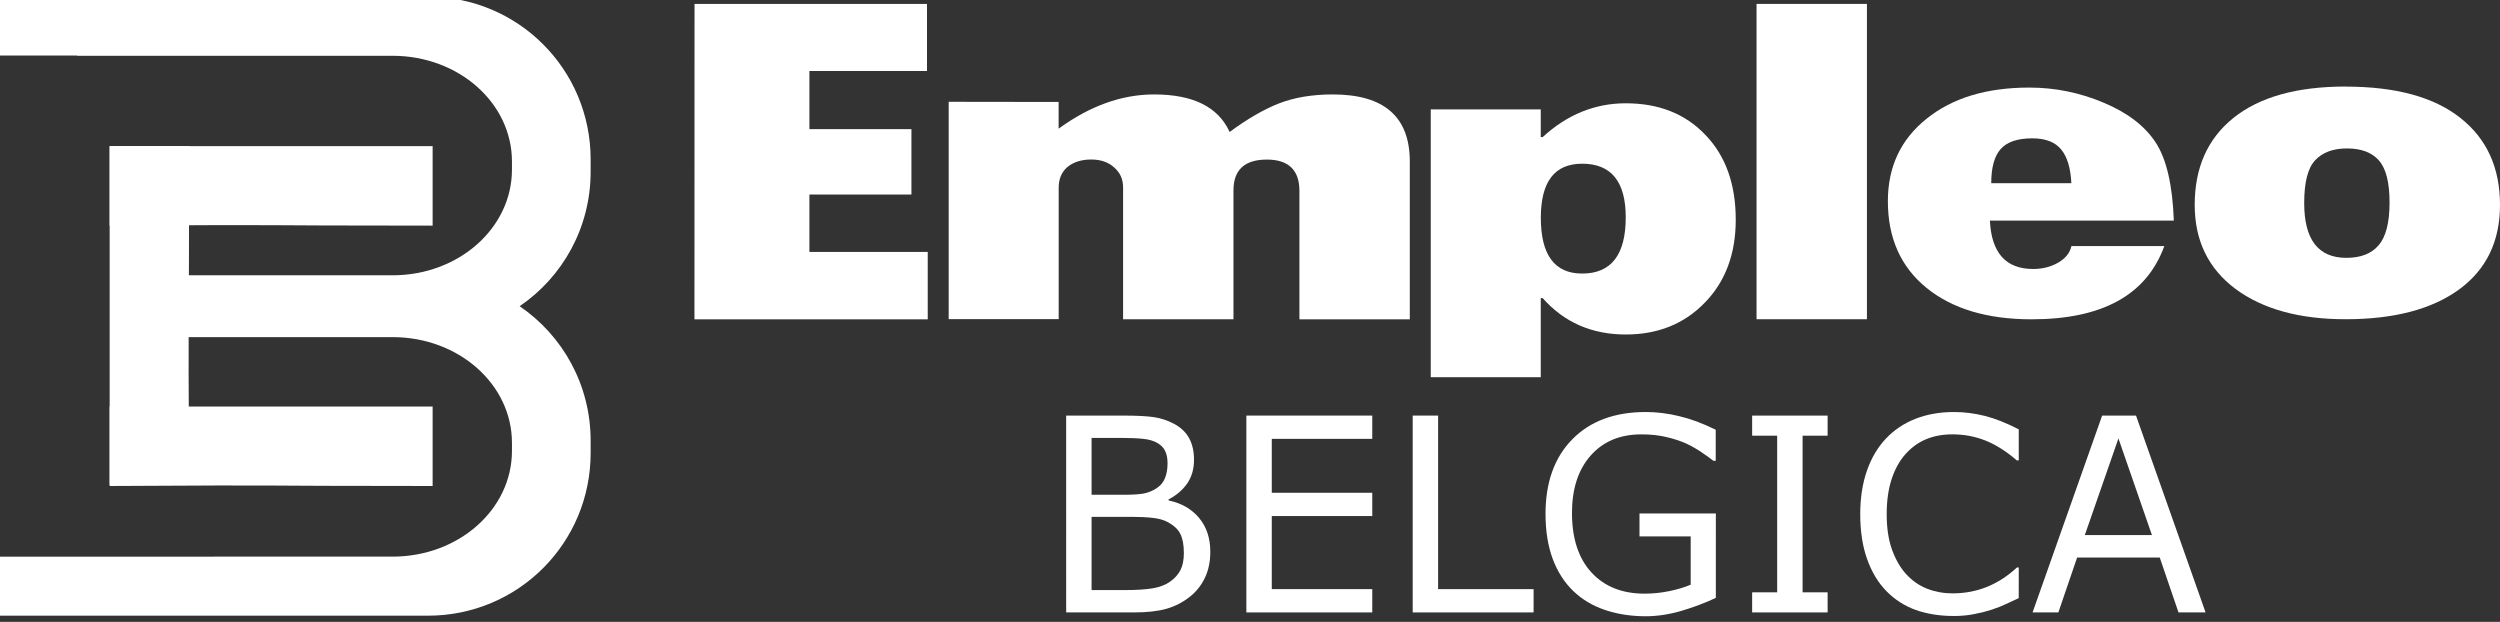
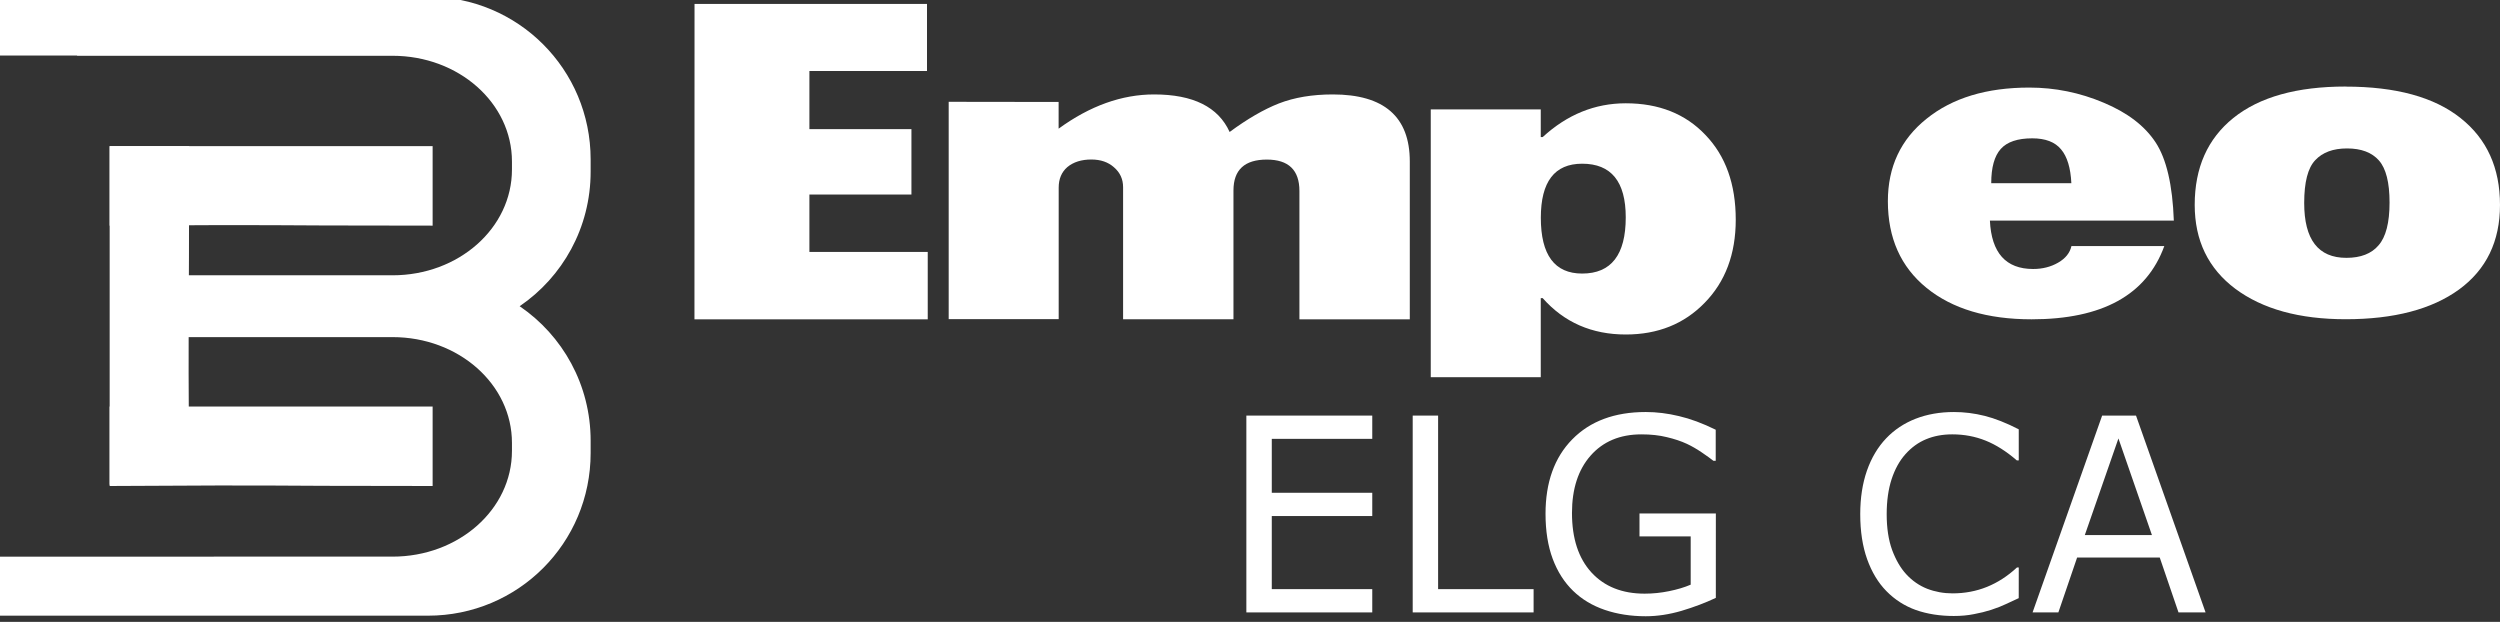
<svg xmlns="http://www.w3.org/2000/svg" xmlns:ns1="http://www.inkscape.org/namespaces/inkscape" xmlns:ns2="http://sodipodi.sourceforge.net/DTD/sodipodi-0.dtd" width="33.886mm" height="8.429mm" viewBox="0 0 33.886 8.429" id="svg8" ns1:version="0.92.4 (5da689c313, 2019-01-14)" ns2:docname="drawing.svg" ns1:export-filename="C:\Users\Tolosad\Desktop\Isoroof\empleo belgica\logoeb.png" ns1:export-xdpi="96.199997" ns1:export-ydpi="96.199997">
  <rect x="0" y="0" width="33.886" height="8.429" fill="#333333" stroke="none" />
  <defs id="defs2" />
  <g ns1:label="Layer 1" ns1:groupmode="layer" id="layer1" transform="translate(31.266,-201.177)">
    <g id="g895" transform="matrix(0.057,0,0,0.057,-35.95,191.723)" style="fill:#ffffff">
      <path ns2:nodetypes="ccccssssccsssscccssscsssc" ns1:connector-curvature="0" id="path840" d="m 81.794,165.086 v 13.985 h 18.71 v 0.053 h 75.01 c 15.736,0 28.404,11.218 28.404,25.153 v 1.895 c 0,13.935 -12.669,25.153 -28.404,25.153 h -67.072 v 14.7 h 67.072 c 15.736,0 28.404,11.218 28.404,25.153 v 1.895 c 0,13.935 -12.669,25.153 -28.404,25.153 H 100.504 81.794 V 312.266 H 183.946 c 21.43,0 38.682,-17.252 38.682,-38.682 V 270.67 c 0,-13.331 -6.677,-25.043 -16.882,-31.993 10.205,-6.95 16.882,-18.663 16.882,-31.994 v -2.915 c 0,-21.43 -17.252,-38.682 -38.682,-38.682 z" style="opacity:1;fill:#ffffff;fill-opacity:1;stroke:none;stroke-width:0.3;stroke-miterlimit:4;stroke-dasharray:none;stroke-opacity:1" />
      <path ns2:nodetypes="ccccc" ns1:connector-curvature="0" id="path854" d="m 108.252,200.616 v 80.505 h 18.899 c -0.289,-49.089 0,-31.416 0,-80.505 z" style="opacity:1;fill:#ffffff;fill-opacity:1;stroke:none;stroke-width:0.3;stroke-miterlimit:4;stroke-dasharray:none;stroke-opacity:1" />
      <path style="opacity:1;fill:#ffffff;fill-opacity:1;stroke:none;stroke-width:0.3;stroke-miterlimit:4;stroke-dasharray:none;stroke-opacity:1" d="m 185.053,200.616 h -76.801 v 18.899 c 49.089,-0.289 27.712,0 76.801,0 z" id="path857" ns1:connector-curvature="0" ns2:nodetypes="ccccc" />
      <path ns2:nodetypes="ccccc" ns1:connector-curvature="0" id="path859" d="m 185.053,262.529 h -76.801 v 18.899 c 49.089,-0.289 27.712,0 76.801,0 z" style="opacity:1;fill:#ffffff;fill-opacity:1;stroke:none;stroke-width:0.3;stroke-miterlimit:4;stroke-dasharray:none;stroke-opacity:1" />
    </g>
    <g id="g970" style="fill:#ffffff">
      <path d="m -21.852,201.23 h 3.151 v 0.909 h -1.594 v 0.788 h 1.383 v 0.887 h -1.383 v 0.778 h 1.604 v 0.913 h -3.162 z" style="font-style:normal;font-variant:normal;font-weight:normal;font-stretch:normal;font-size:21.333px;line-height:1.25;font-family:'Tw Cen MT Condensed Extra Bold';-inkscape-font-specification:'Tw Cen MT Condensed Extra Bold, ';text-align:center;letter-spacing:0px;word-spacing:-2.483px;text-anchor:middle;fill:#ffffff;fill-opacity:1;stroke:none;stroke-width:0.389" id="path915" ns1:connector-curvature="0" />
      <path d="m -16.917,202.559 v 0.362 q 0.637,-0.464 1.295,-0.464 0.792,0 1.023,0.509 0.36,-0.266 0.668,-0.387 0.314,-0.122 0.73,-0.122 1.044,0 1.044,0.909 v 2.139 h -1.496 v -1.739 q 0,-0.426 -0.442,-0.426 -0.452,0 -0.452,0.419 v 1.745 h -1.496 v -1.79 q 0,-0.163 -0.123,-0.269 -0.118,-0.106 -0.308,-0.106 -0.2,0 -0.324,0.102 -0.118,0.102 -0.118,0.279 v 1.783 h -1.491 v -2.946 z" style="font-style:normal;font-variant:normal;font-weight:normal;font-stretch:normal;font-size:21.333px;line-height:1.25;font-family:'Tw Cen MT Condensed Extra Bold';-inkscape-font-specification:'Tw Cen MT Condensed Extra Bold, ';text-align:center;letter-spacing:0px;word-spacing:-2.483px;text-anchor:middle;fill:#ffffff;fill-opacity:1;stroke:none;stroke-width:0.389" id="path917" ns1:connector-curvature="0" />
      <path ns2:nodetypes="cccscscsccccccsssss" d="m -10.382,202.66 v 0.375 h 0.026 c 0.332,-0.305 0.708,-0.458 1.126,-0.458 0.449,0 0.809,0.143 1.08,0.429 0.274,0.284 0.411,0.667 0.411,1.149 0,0.465 -0.141,0.841 -0.422,1.127 -0.278,0.286 -0.634,0.429 -1.069,0.429 -0.459,0 -0.835,-0.164 -1.126,-0.493 h -0.026 v 1.072 h -1.491 v -3.63 z m 1.152,1.463 c 0,-0.485 -0.197,-0.727 -0.591,-0.727 -0.374,0 -0.56,0.244 -0.56,0.733 0,0.504 0.187,0.756 0.56,0.756 0.394,0 0.591,-0.254 0.591,-0.762 z" style="font-style:normal;font-variant:normal;font-weight:normal;font-stretch:normal;font-size:21.333px;line-height:1.25;font-family:'Tw Cen MT Condensed Extra Bold';-inkscape-font-specification:'Tw Cen MT Condensed Extra Bold, ';text-align:center;letter-spacing:0px;word-spacing:-2.483px;text-anchor:middle;fill:#ffffff;fill-opacity:1;stroke:none;stroke-width:0.389" id="path919" ns1:connector-curvature="0" />
-       <path d="m -7.457,201.23 h 1.496 v 4.274 h -1.496 z" style="font-style:normal;font-variant:normal;font-weight:normal;font-stretch:normal;font-size:21.333px;line-height:1.25;font-family:'Tw Cen MT Condensed Extra Bold';-inkscape-font-specification:'Tw Cen MT Condensed Extra Bold, ';text-align:center;letter-spacing:0px;word-spacing:-2.483px;text-anchor:middle;fill:#ffffff;fill-opacity:1;stroke:none;stroke-width:0.379" id="path921" ns1:connector-curvature="0" />
      <path d="m -3.19,204.512 h 1.26 q -0.36,0.993 -1.799,0.993 -0.9,0 -1.424,-0.426 -0.524,-0.426 -0.524,-1.175 0,-0.698 0.524,-1.117 0.524,-0.423 1.393,-0.423 0.524,0 1.008,0.205 0.483,0.202 0.704,0.538 0.221,0.336 0.247,1.06 h -2.493 q 0.031,0.656 0.586,0.656 0.19,0 0.339,-0.086 0.149,-0.086 0.18,-0.224 z m -1.085,-0.852 h 1.085 q -0.015,-0.311 -0.139,-0.458 -0.123,-0.15 -0.391,-0.15 -0.298,0 -0.427,0.144 -0.129,0.144 -0.129,0.464 z" style="font-style:normal;font-variant:normal;font-weight:normal;font-stretch:normal;font-size:21.333px;line-height:1.25;font-family:'Tw Cen MT Condensed Extra Bold';-inkscape-font-specification:'Tw Cen MT Condensed Extra Bold, ';text-align:center;letter-spacing:0px;word-spacing:-2.483px;text-anchor:middle;fill:#ffffff;fill-opacity:1;stroke:none;stroke-width:0.389" id="path923" ns1:connector-curvature="0" />
      <path d="m 0.527,202.351 q 1.023,0 1.558,0.426 0.535,0.423 0.535,1.178 0,0.74 -0.555,1.146 -0.555,0.403 -1.537,0.403 -0.941,0 -1.496,-0.413 -0.55,-0.413 -0.55,-1.137 0,-0.756 0.524,-1.178 0.53,-0.426 1.522,-0.426 z m 0.01,2.321 q 0.293,0 0.437,-0.17 0.149,-0.17 0.149,-0.58 0,-0.407 -0.144,-0.57 -0.144,-0.163 -0.432,-0.163 -0.283,0 -0.432,0.16 -0.149,0.157 -0.149,0.58 0,0.743 0.571,0.743 z" style="font-style:normal;font-variant:normal;font-weight:normal;font-stretch:normal;font-size:21.333px;line-height:1.25;font-family:'Tw Cen MT Condensed Extra Bold';-inkscape-font-specification:'Tw Cen MT Condensed Extra Bold, ';text-align:center;letter-spacing:0px;word-spacing:-2.483px;text-anchor:middle;fill:#ffffff;fill-opacity:1;stroke:none;stroke-width:0.389" id="path925" ns1:connector-curvature="0" />
    </g>
    <g aria-label="BELGICA" transform="matrix(0.167,0,0,0.172,-23.715,199.65)" style="font-style:normal;font-weight:normal;font-size:21.333px;line-height:1.25;font-family:sans-serif;text-align:center;letter-spacing:0px;word-spacing:0px;text-anchor:middle;fill:#ffffff;fill-opacity:1;stroke:none" id="flowRoot942">
-       <path d="m 53.017,52.368 q 0,1.156 -0.438,2.042 -0.438,0.885 -1.177,1.458 -0.875,0.688 -1.927,0.979 -1.042,0.292 -2.656,0.292 h -5.5 V 41.628 h 4.594 q 1.698,0 2.542,0.125 0.844,0.125 1.615,0.521 0.854,0.448 1.24,1.156 0.385,0.698 0.385,1.677 0,1.104 -0.562,1.885 -0.562,0.771 -1.5,1.24 v 0.083 q 1.573,0.323 2.479,1.385 0.906,1.052 0.906,2.667 z m -3.469,-6.99 q 0,-0.562 -0.188,-0.948 -0.188,-0.385 -0.604,-0.625 -0.49,-0.281 -1.188,-0.344 -0.698,-0.073 -1.729,-0.073 h -2.458 v 4.479 h 2.667 q 0.969,0 1.542,-0.094 0.573,-0.104 1.062,-0.417 0.49,-0.312 0.688,-0.802 0.208,-0.5 0.208,-1.177 z m 1.323,7.073 q 0,-0.938 -0.281,-1.49 -0.281,-0.552 -1.021,-0.938 -0.5,-0.26 -1.219,-0.333 -0.708,-0.083 -1.729,-0.083 h -3.24 v 5.771 h 2.729 q 1.354,0 2.219,-0.135 0.865,-0.146 1.417,-0.521 0.583,-0.406 0.854,-0.927 0.271,-0.521 0.271,-1.344 z" style="" id="path974" />
      <path d="M 66.163,57.139 H 55.944 V 41.628 h 10.219 v 1.833 h -8.156 v 4.25 h 8.156 v 1.833 h -8.156 v 5.76 h 8.156 z" style="" id="path976" />
      <path d="m 79.257,57.139 h -9.812 V 41.628 h 2.062 v 13.677 h 7.75 z" style="" id="path978" />
      <path d="m 94.048,55.993 q -1.271,0.583 -2.781,1.021 -1.5,0.427 -2.906,0.427 -1.812,0 -3.323,-0.5 -1.51,-0.5 -2.573,-1.5 -1.073,-1.01 -1.656,-2.521 -0.583,-1.521 -0.583,-3.552 0,-3.719 2.167,-5.865 2.177,-2.156 5.969,-2.156 1.323,0 2.698,0.323 1.385,0.312 2.979,1.073 v 2.448 h -0.188 q -0.323,-0.25 -0.938,-0.656 -0.615,-0.406 -1.208,-0.677 -0.719,-0.323 -1.635,-0.531 -0.906,-0.219 -2.062,-0.219 -2.604,0 -4.125,1.677 -1.51,1.667 -1.51,4.521 0,3.01 1.583,4.688 1.583,1.667 4.312,1.667 1,0 1.99,-0.198 1,-0.198 1.75,-0.51 v -3.802 h -4.156 v -1.812 h 6.198 z" style="" id="path980" />
-       <path d="m 103.121,57.139 h -6.125 v -1.583 h 2.031 v -12.344 h -2.031 v -1.583 h 6.125 v 1.583 h -2.031 v 12.344 h 2.031 z" style="" id="path982" />
      <path d="m 118.632,56.014 q -0.573,0.25 -1.042,0.469 -0.458,0.219 -1.208,0.458 -0.635,0.198 -1.385,0.333 -0.74,0.146 -1.635,0.146 -1.688,0 -3.073,-0.469 -1.375,-0.479 -2.396,-1.49 -1,-0.99 -1.562,-2.51 -0.562,-1.531 -0.562,-3.552 0,-1.917 0.542,-3.427 0.542,-1.51 1.562,-2.552 0.99,-1.01 2.385,-1.542 1.406,-0.531 3.115,-0.531 1.25,0 2.49,0.302 1.25,0.302 2.771,1.062 v 2.448 h -0.156 q -1.281,-1.073 -2.542,-1.562 -1.26,-0.49 -2.698,-0.49 -1.177,0 -2.125,0.385 -0.938,0.375 -1.677,1.177 -0.719,0.781 -1.125,1.979 -0.396,1.188 -0.396,2.75 0,1.635 0.438,2.812 0.448,1.177 1.146,1.917 0.729,0.771 1.698,1.146 0.979,0.365 2.062,0.365 1.49,0 2.792,-0.51 1.302,-0.51 2.438,-1.531 h 0.146 z" style="" id="path984" />
      <path d="m 133.798,57.139 h -2.198 l -1.521,-4.323 h -6.708 l -1.521,4.323 h -2.094 l 5.646,-15.51 h 2.75 z m -4.354,-6.094 -2.719,-7.615 -2.729,7.615 z" style="" id="path986" />
    </g>
  </g>
</svg>